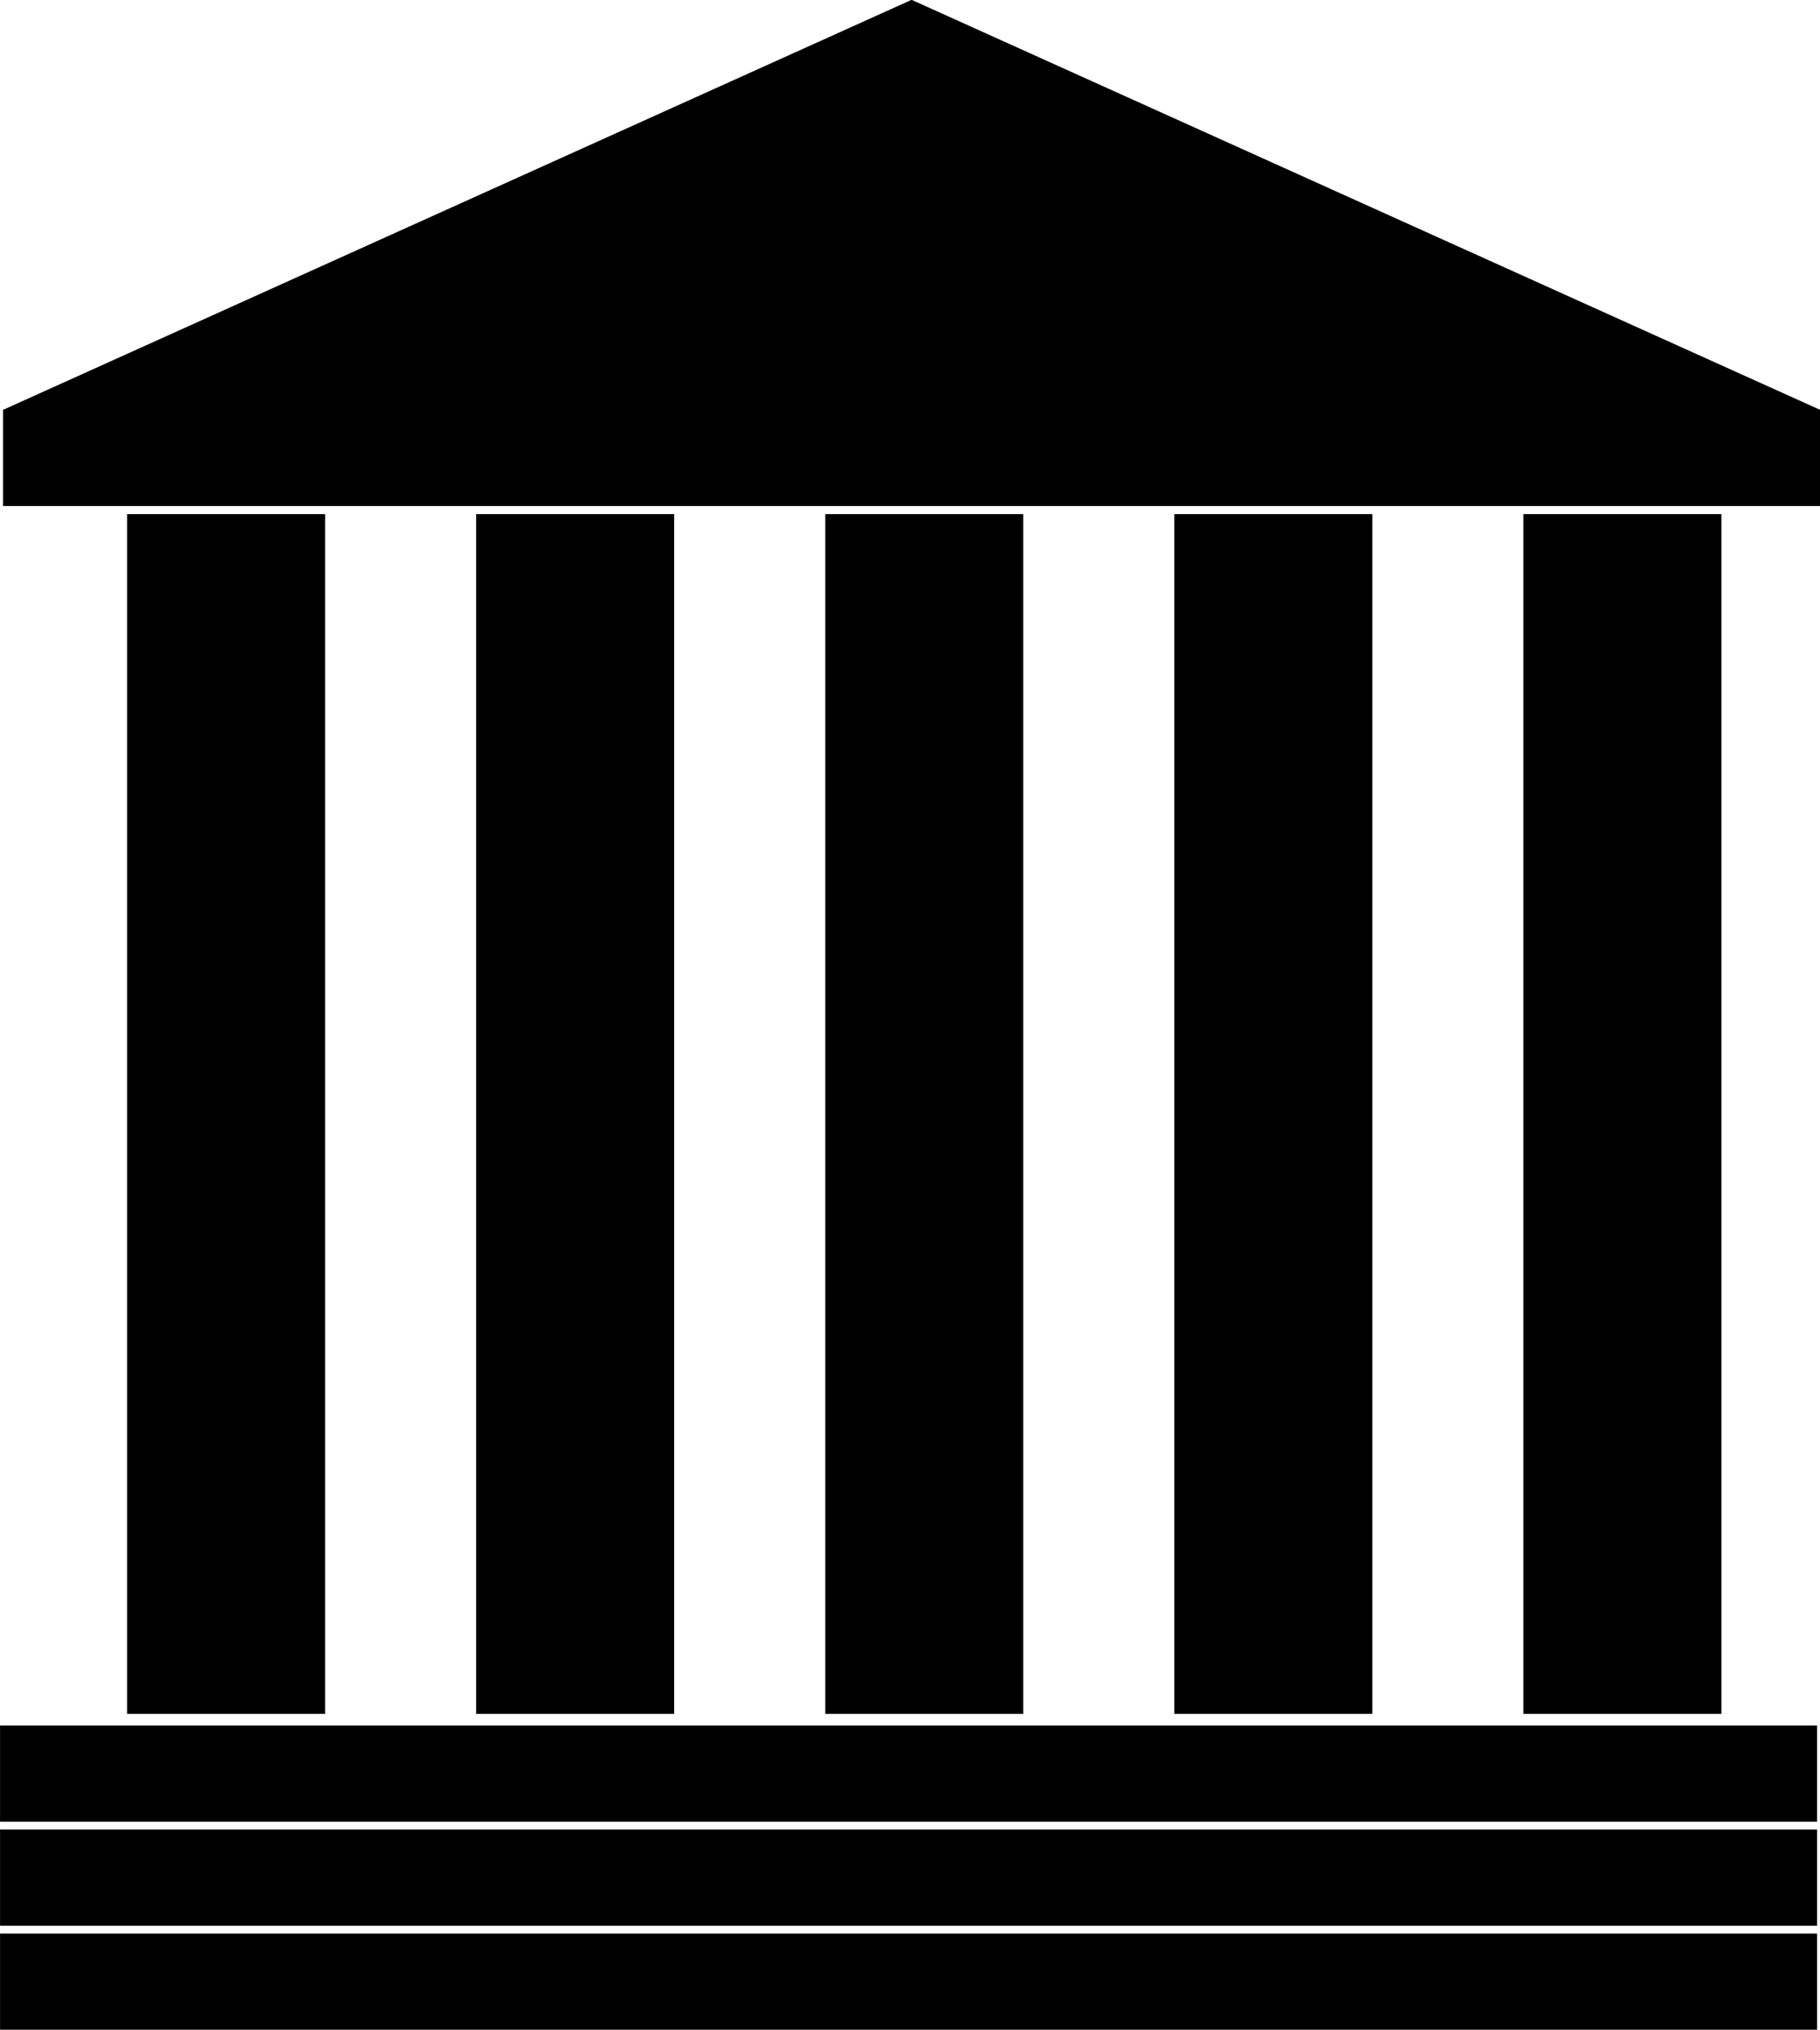
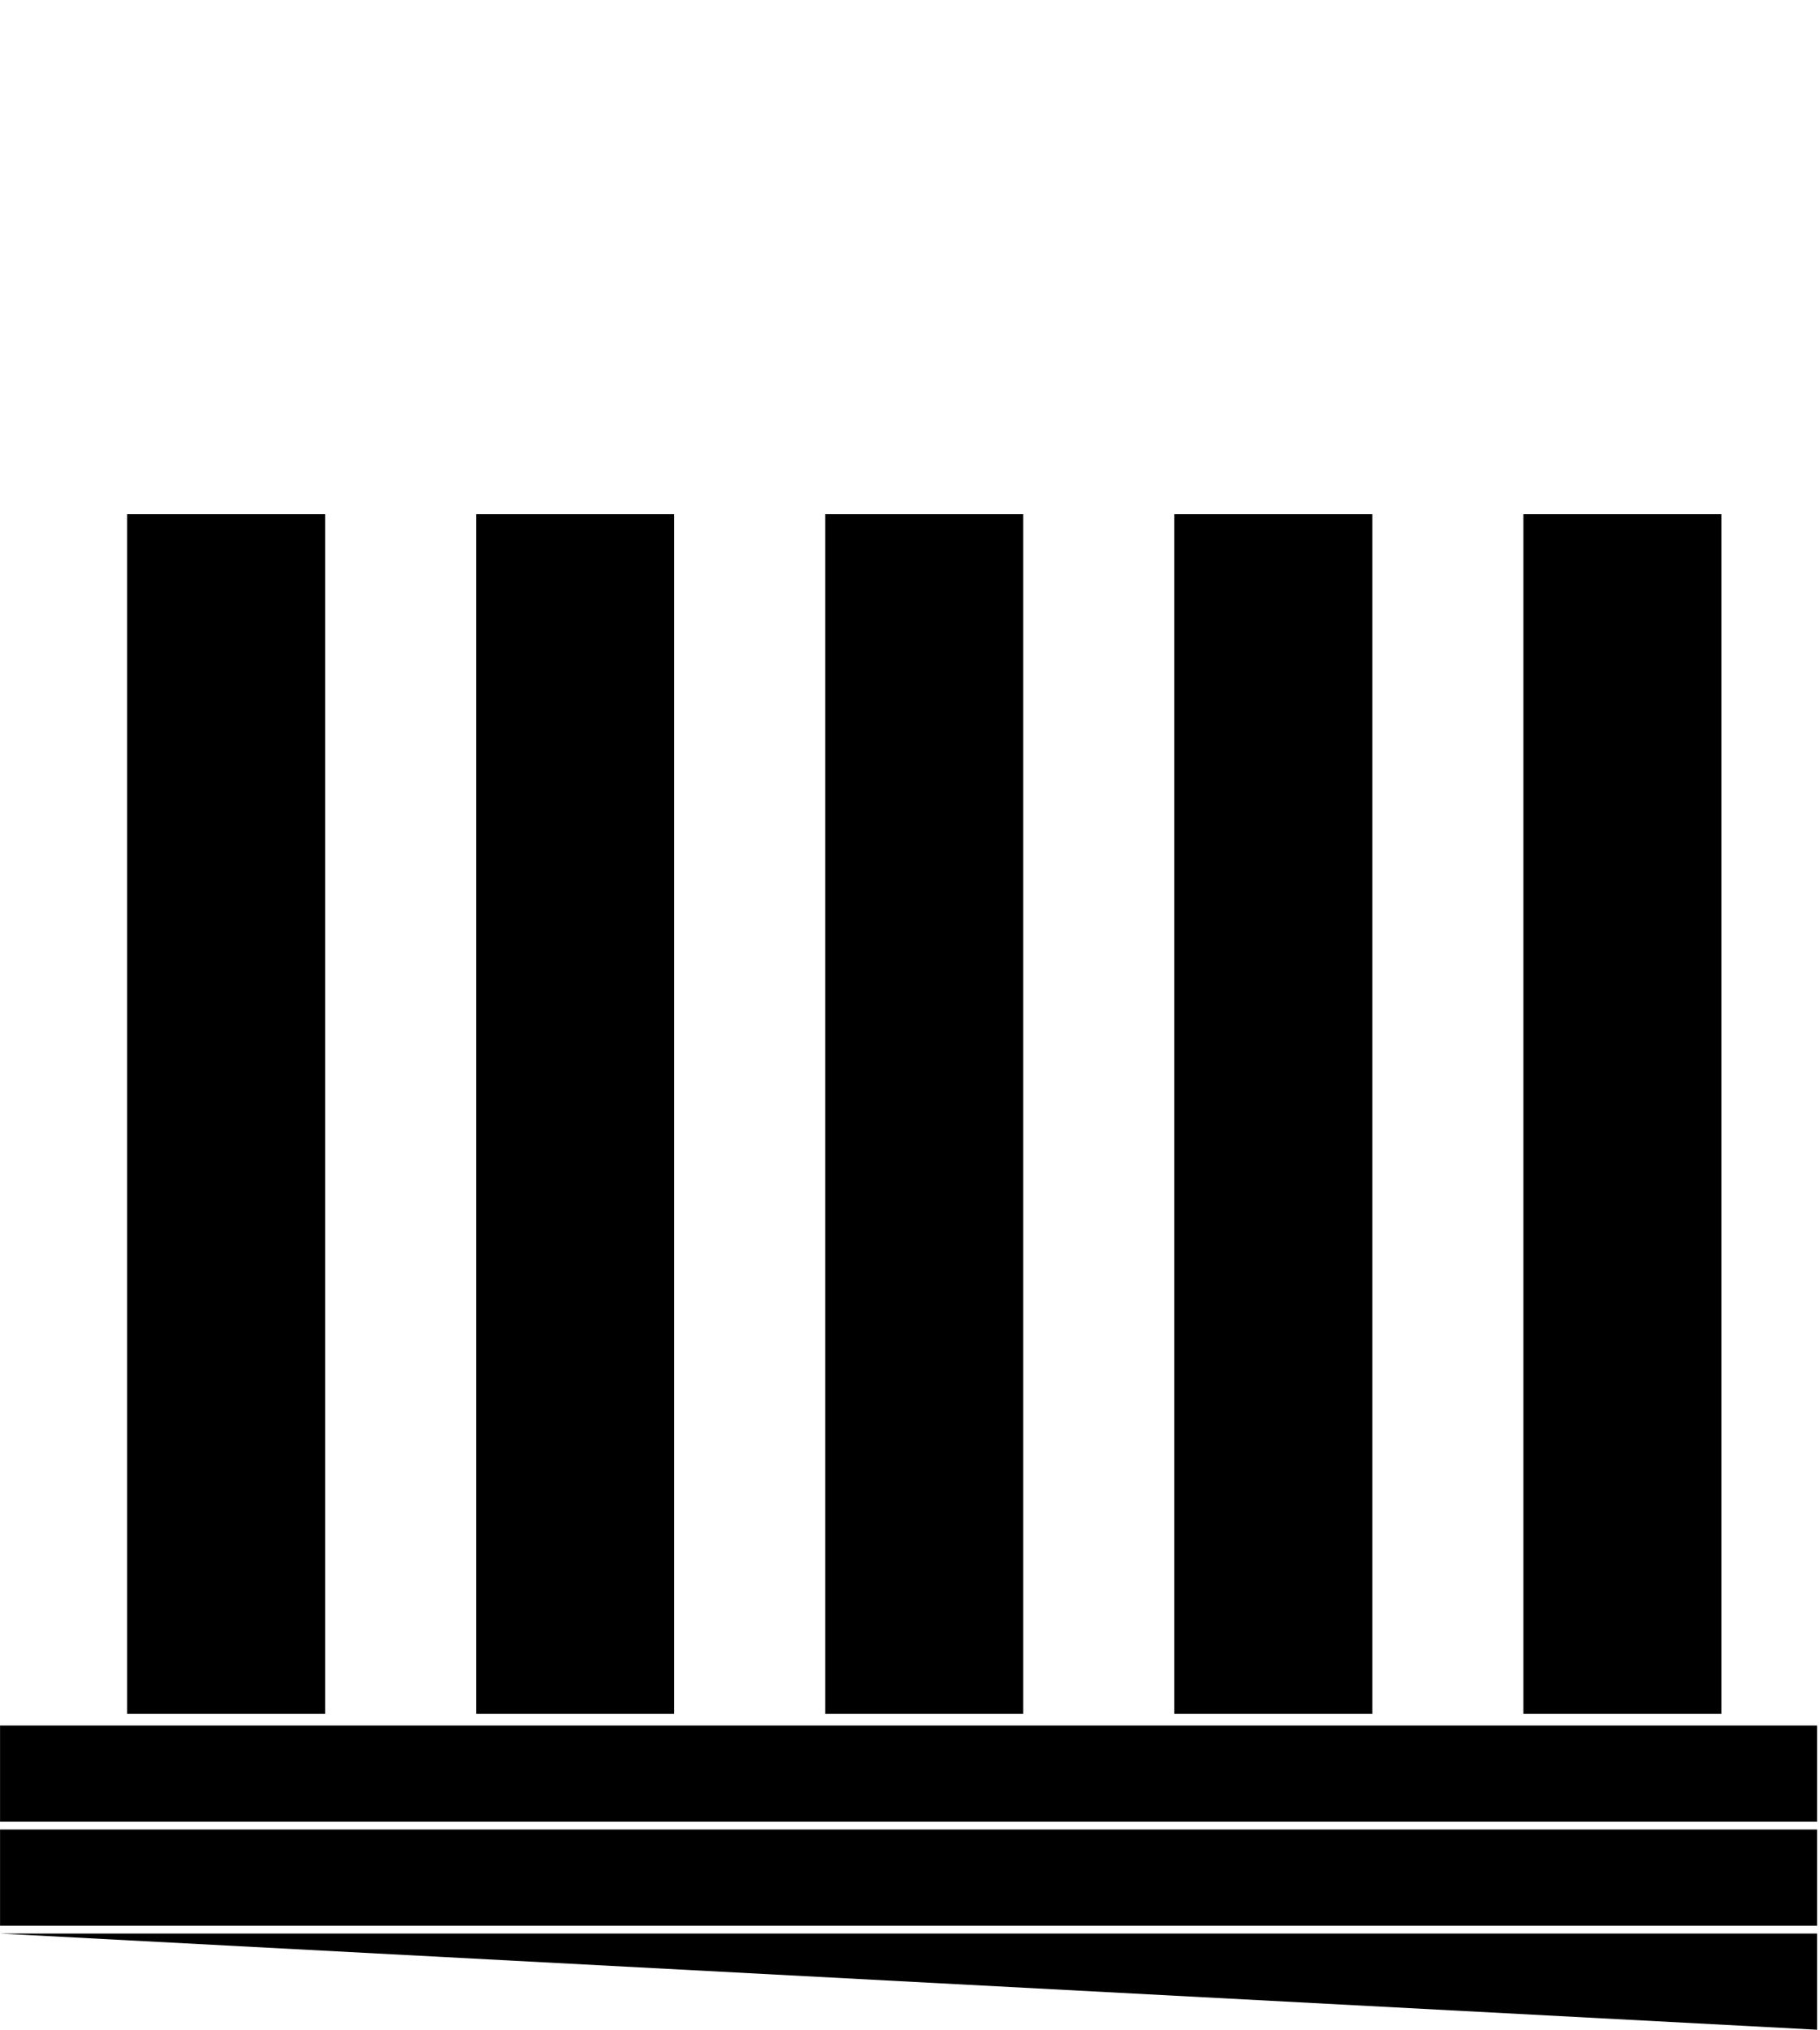
<svg xmlns="http://www.w3.org/2000/svg" fill="#000000" height="572.9" preserveAspectRatio="xMidYMid meet" version="1" viewBox="92.7 69.7 513.7 572.9" width="513.7" zoomAndPan="magnify">
  <g id="change1_1">
    <path d="m128.57 214.79h55.888v338.57h-55.888z" fill="#000000" fill-rule="evenodd" />
  </g>
  <g id="change1_2">
    <path d="m325.63 214.79h55.888v338.57h-55.888z" fill="#000000" fill-rule="evenodd" />
  </g>
  <g id="change1_3">
    <path d="m522.68 214.79h55.888v338.57h-55.888z" fill="#000000" fill-rule="evenodd" />
  </g>
  <g id="change1_4">
    <path d="m424.16 214.79h55.888v338.57h-55.888z" fill="#000000" fill-rule="evenodd" />
  </g>
  <g id="change1_5">
    <path d="m227.1 214.79h55.888v338.57h-55.888z" fill="#000000" fill-rule="evenodd" />
  </g>
  <g id="change1_6">
    <path d="m92.714 556.65h512.86v27.143h-512.86z" fill="#000000" fill-rule="evenodd" />
  </g>
  <g id="change1_7">
    <path d="m92.714 586h512.86v27.143h-512.86z" fill="#000000" fill-rule="evenodd" />
  </g>
  <g id="change1_8">
-     <path d="m92.714 615.36h512.86v27.143h-512.86z" fill="#000000" fill-rule="evenodd" />
+     <path d="m92.714 615.36h512.86v27.143z" fill="#000000" fill-rule="evenodd" />
  </g>
  <g id="change1_9">
-     <path d="m93.571 185.36 256.43-115.71 256.43 115.71v27.143h-512.86z" fill="#000000" fill-rule="evenodd" />
-   </g>
+     </g>
</svg>